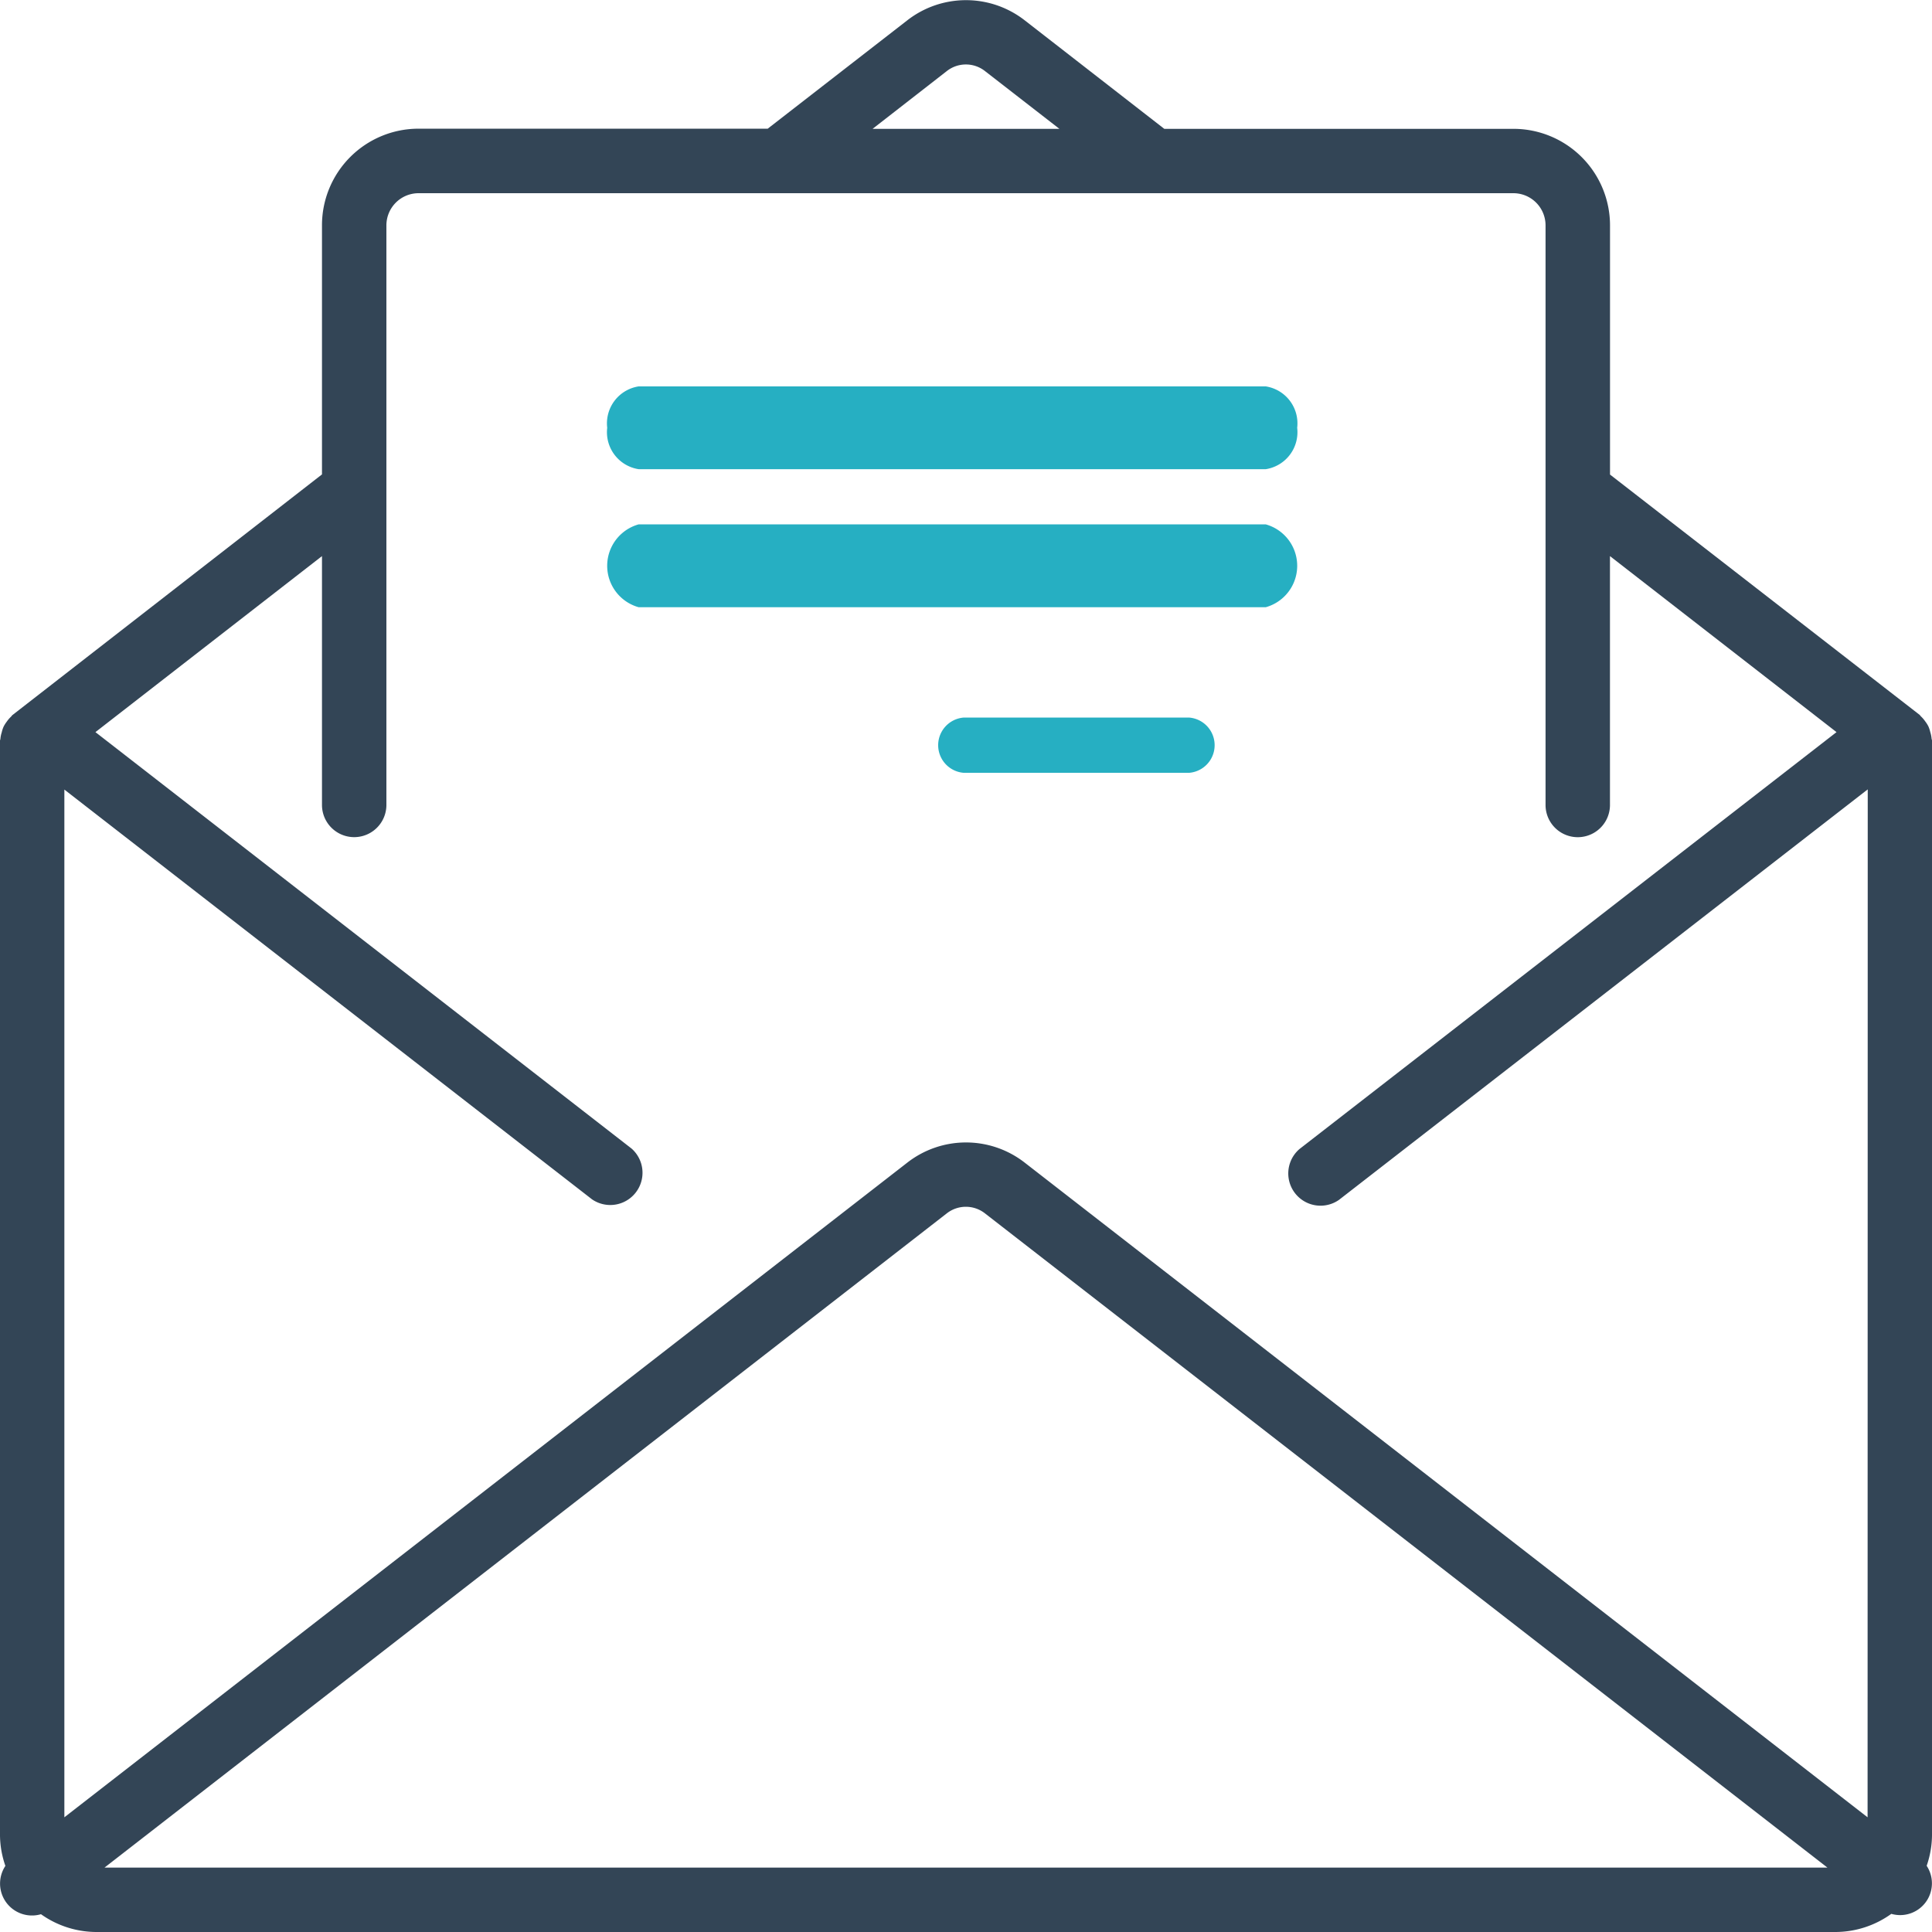
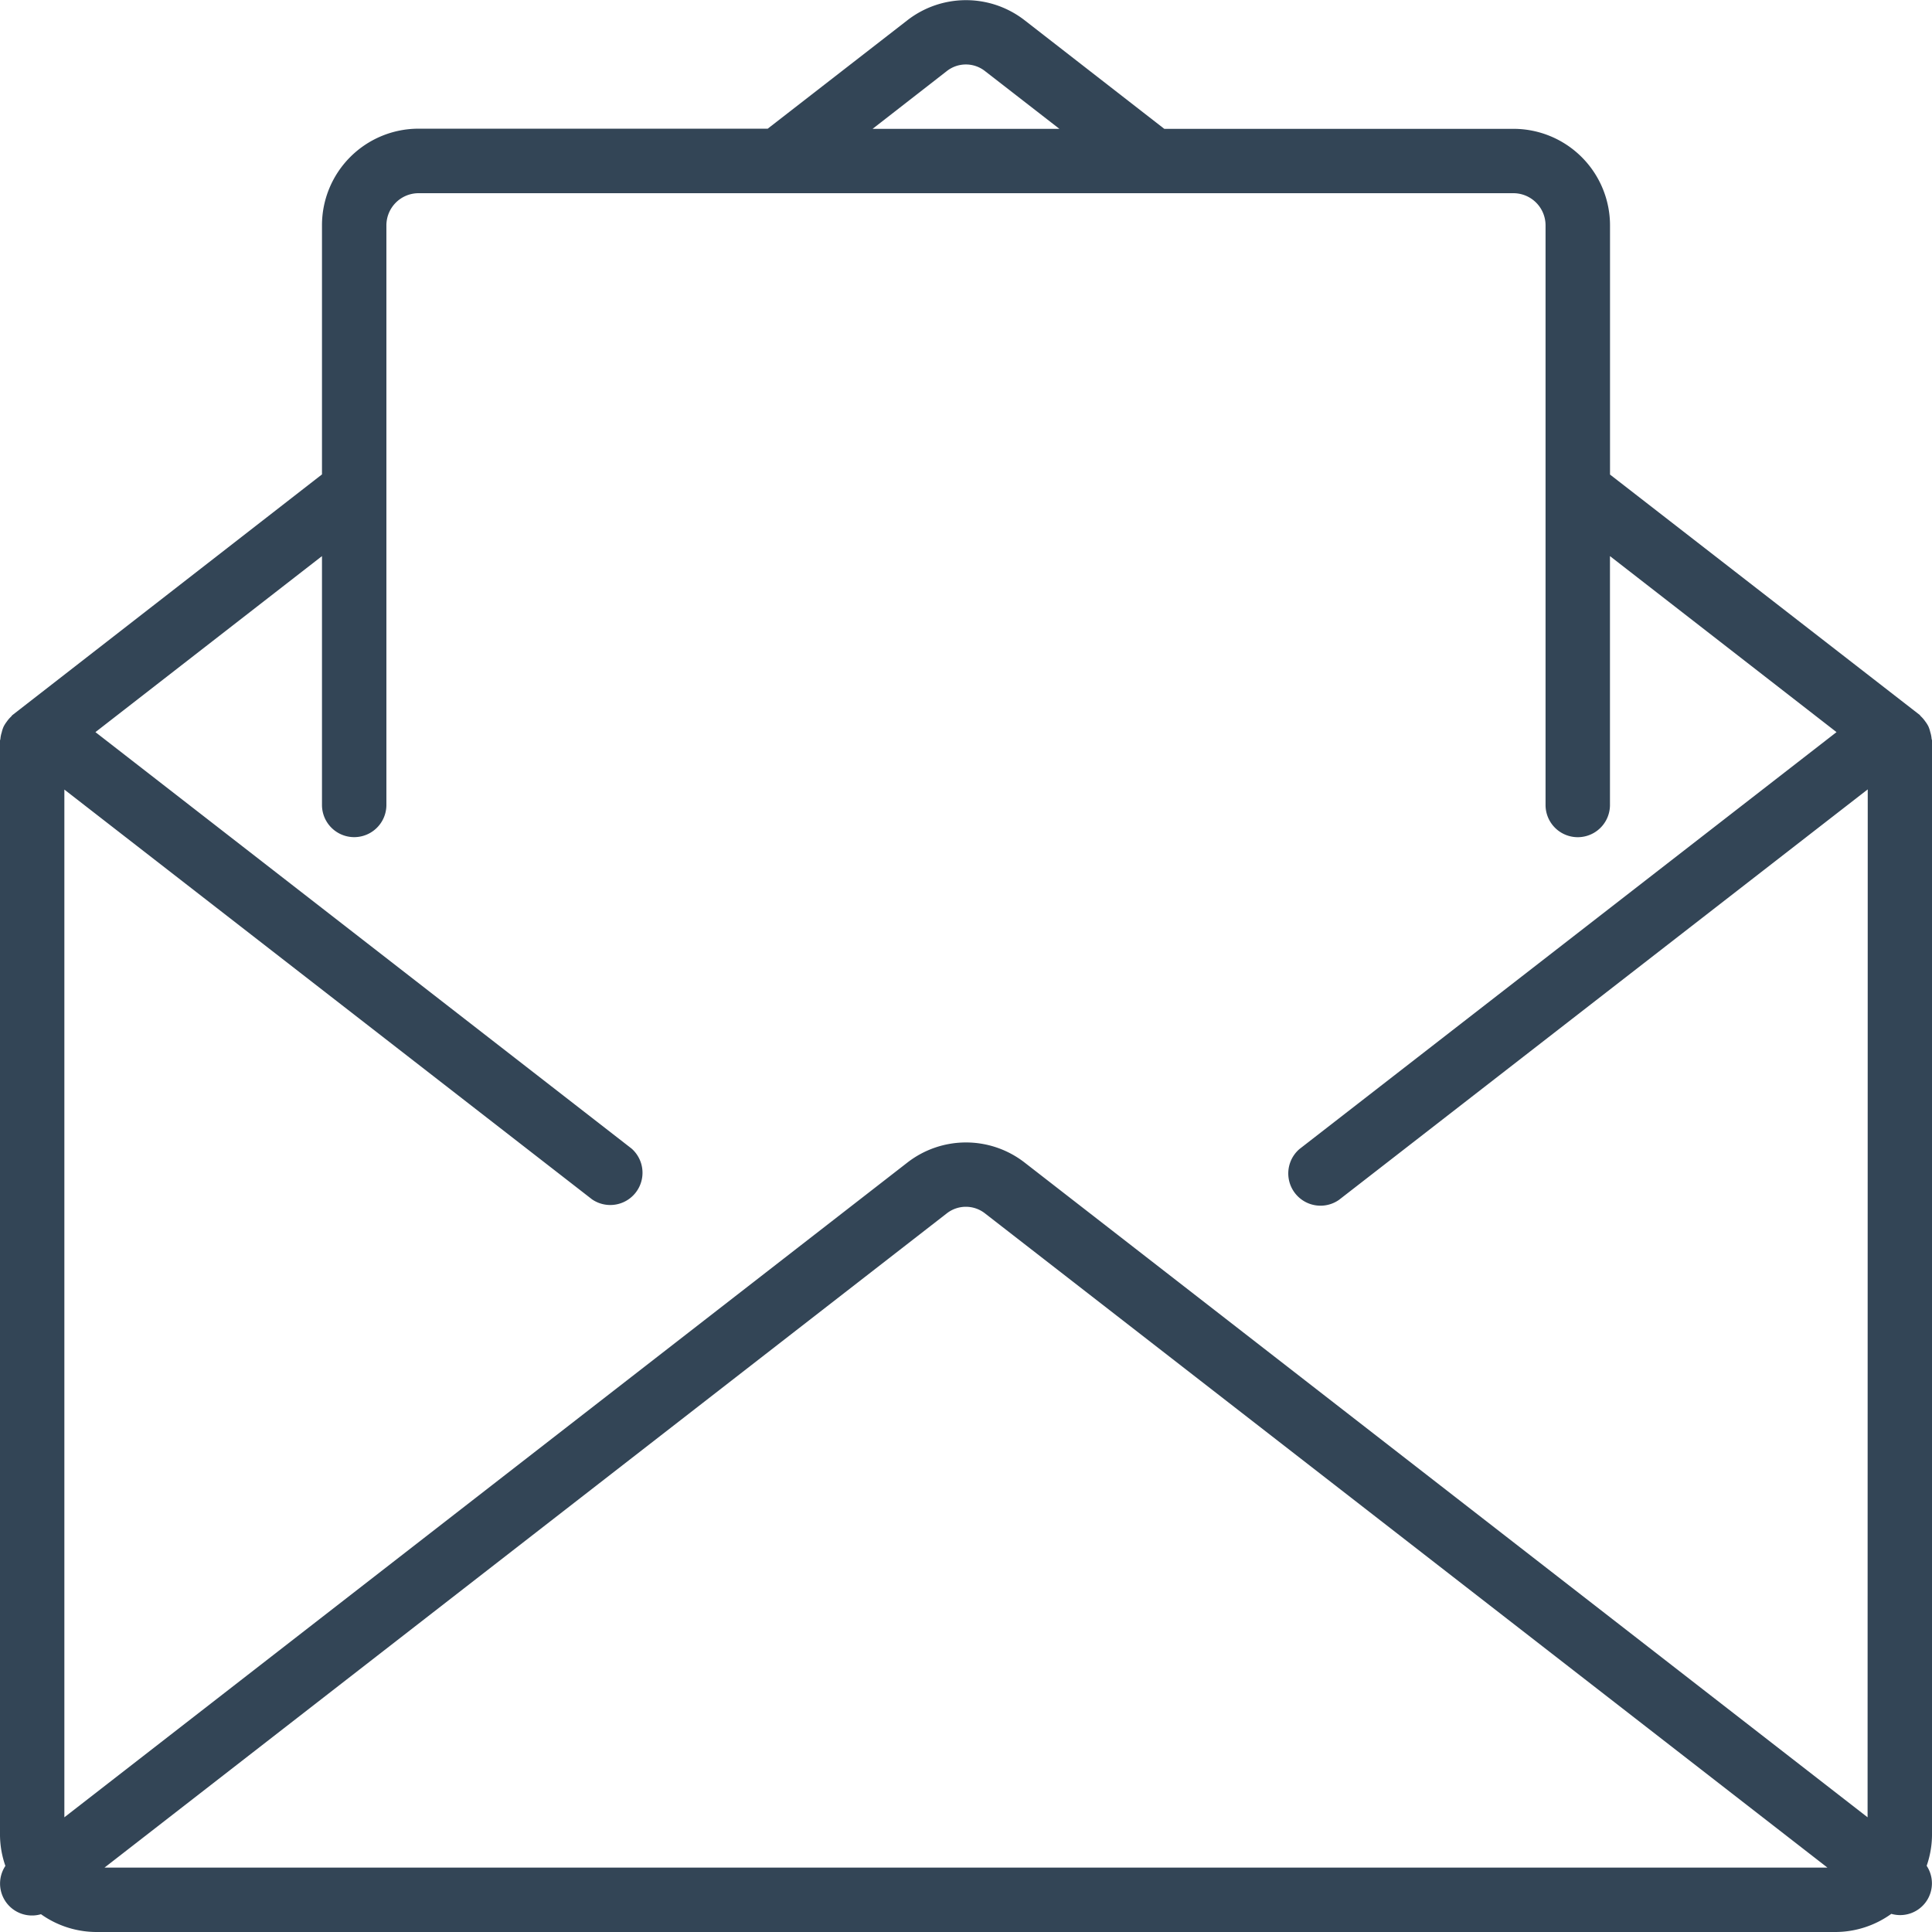
<svg xmlns="http://www.w3.org/2000/svg" width="38" height="38" viewBox="0 0 38 38">
  <g transform="translate(0)">
    <path d="M38,14.565c0-.013-.007-.025-.008-.037a.6.6,0,0,0-.026-.129.655.655,0,0,0-.036-.11.612.612,0,0,0-.063-.1.622.622,0,0,0-.086-.1c-.01-.009-.015-.021-.025-.029L31.667,9.334v-4.9a1.9,1.9,0,0,0-1.9-1.9H22.9L20.155.4a1.879,1.879,0,0,0-2.31,0L15.1,2.531H8.233a1.9,1.9,0,0,0-1.9,1.9v4.9L.244,14.065c-.011.008-.015.02-.025.029a.622.622,0,0,0-.086.1.606.606,0,0,0-.063.1.625.625,0,0,0-.036.11.6.6,0,0,0-.026.127c0,.013-.008.024-.008.037V36.1a1.877,1.877,0,0,0,.106.6.628.628,0,0,0,.7.95A1.887,1.887,0,0,0,1.9,38H36.1a1.887,1.887,0,0,0,1.1-.357.625.625,0,0,0,.695-.945A1.879,1.879,0,0,0,38,36.1V14.565ZM18.62,1.4a.607.607,0,0,1,.756,0l1.461,1.134H17.163ZM2.056,36.733,18.62,23.867a.609.609,0,0,1,.755,0L35.943,36.733Zm34.677-.989L20.154,22.867a1.878,1.878,0,0,0-2.308,0L1.266,35.744V15.53l10.379,8.06a.634.634,0,0,0,.776-1L1.877,14.4l4.456-3.462v4.894a.633.633,0,1,0,1.267,0V4.431A.633.633,0,0,1,8.233,3.8H29.766a.633.633,0,0,1,.633.633v11.4a.633.633,0,1,0,1.267,0V10.938L36.122,14.4,25.559,22.6a.634.634,0,0,0,.777,1l10.4-8.074Z" transform="translate(0 0)" fill="#334556" />
-     <path d="M33.449,20.514a.545.545,0,0,1,0,1.086H29.008a.545.545,0,0,1,0-1.086h4.442Zm1.505-3.8a.846.846,0,0,1,0,1.629H22.617a.846.846,0,0,1,0-1.629H34.955Zm0-2.714a.736.736,0,0,1,.617.814.736.736,0,0,1-.617.814H22.617A.736.736,0,0,1,22,14.814.736.736,0,0,1,22.617,14H34.955Z" transform="translate(-10.057 -6.4)" fill="#26afc2" fill-rule="evenodd" />
  </g>
</svg>